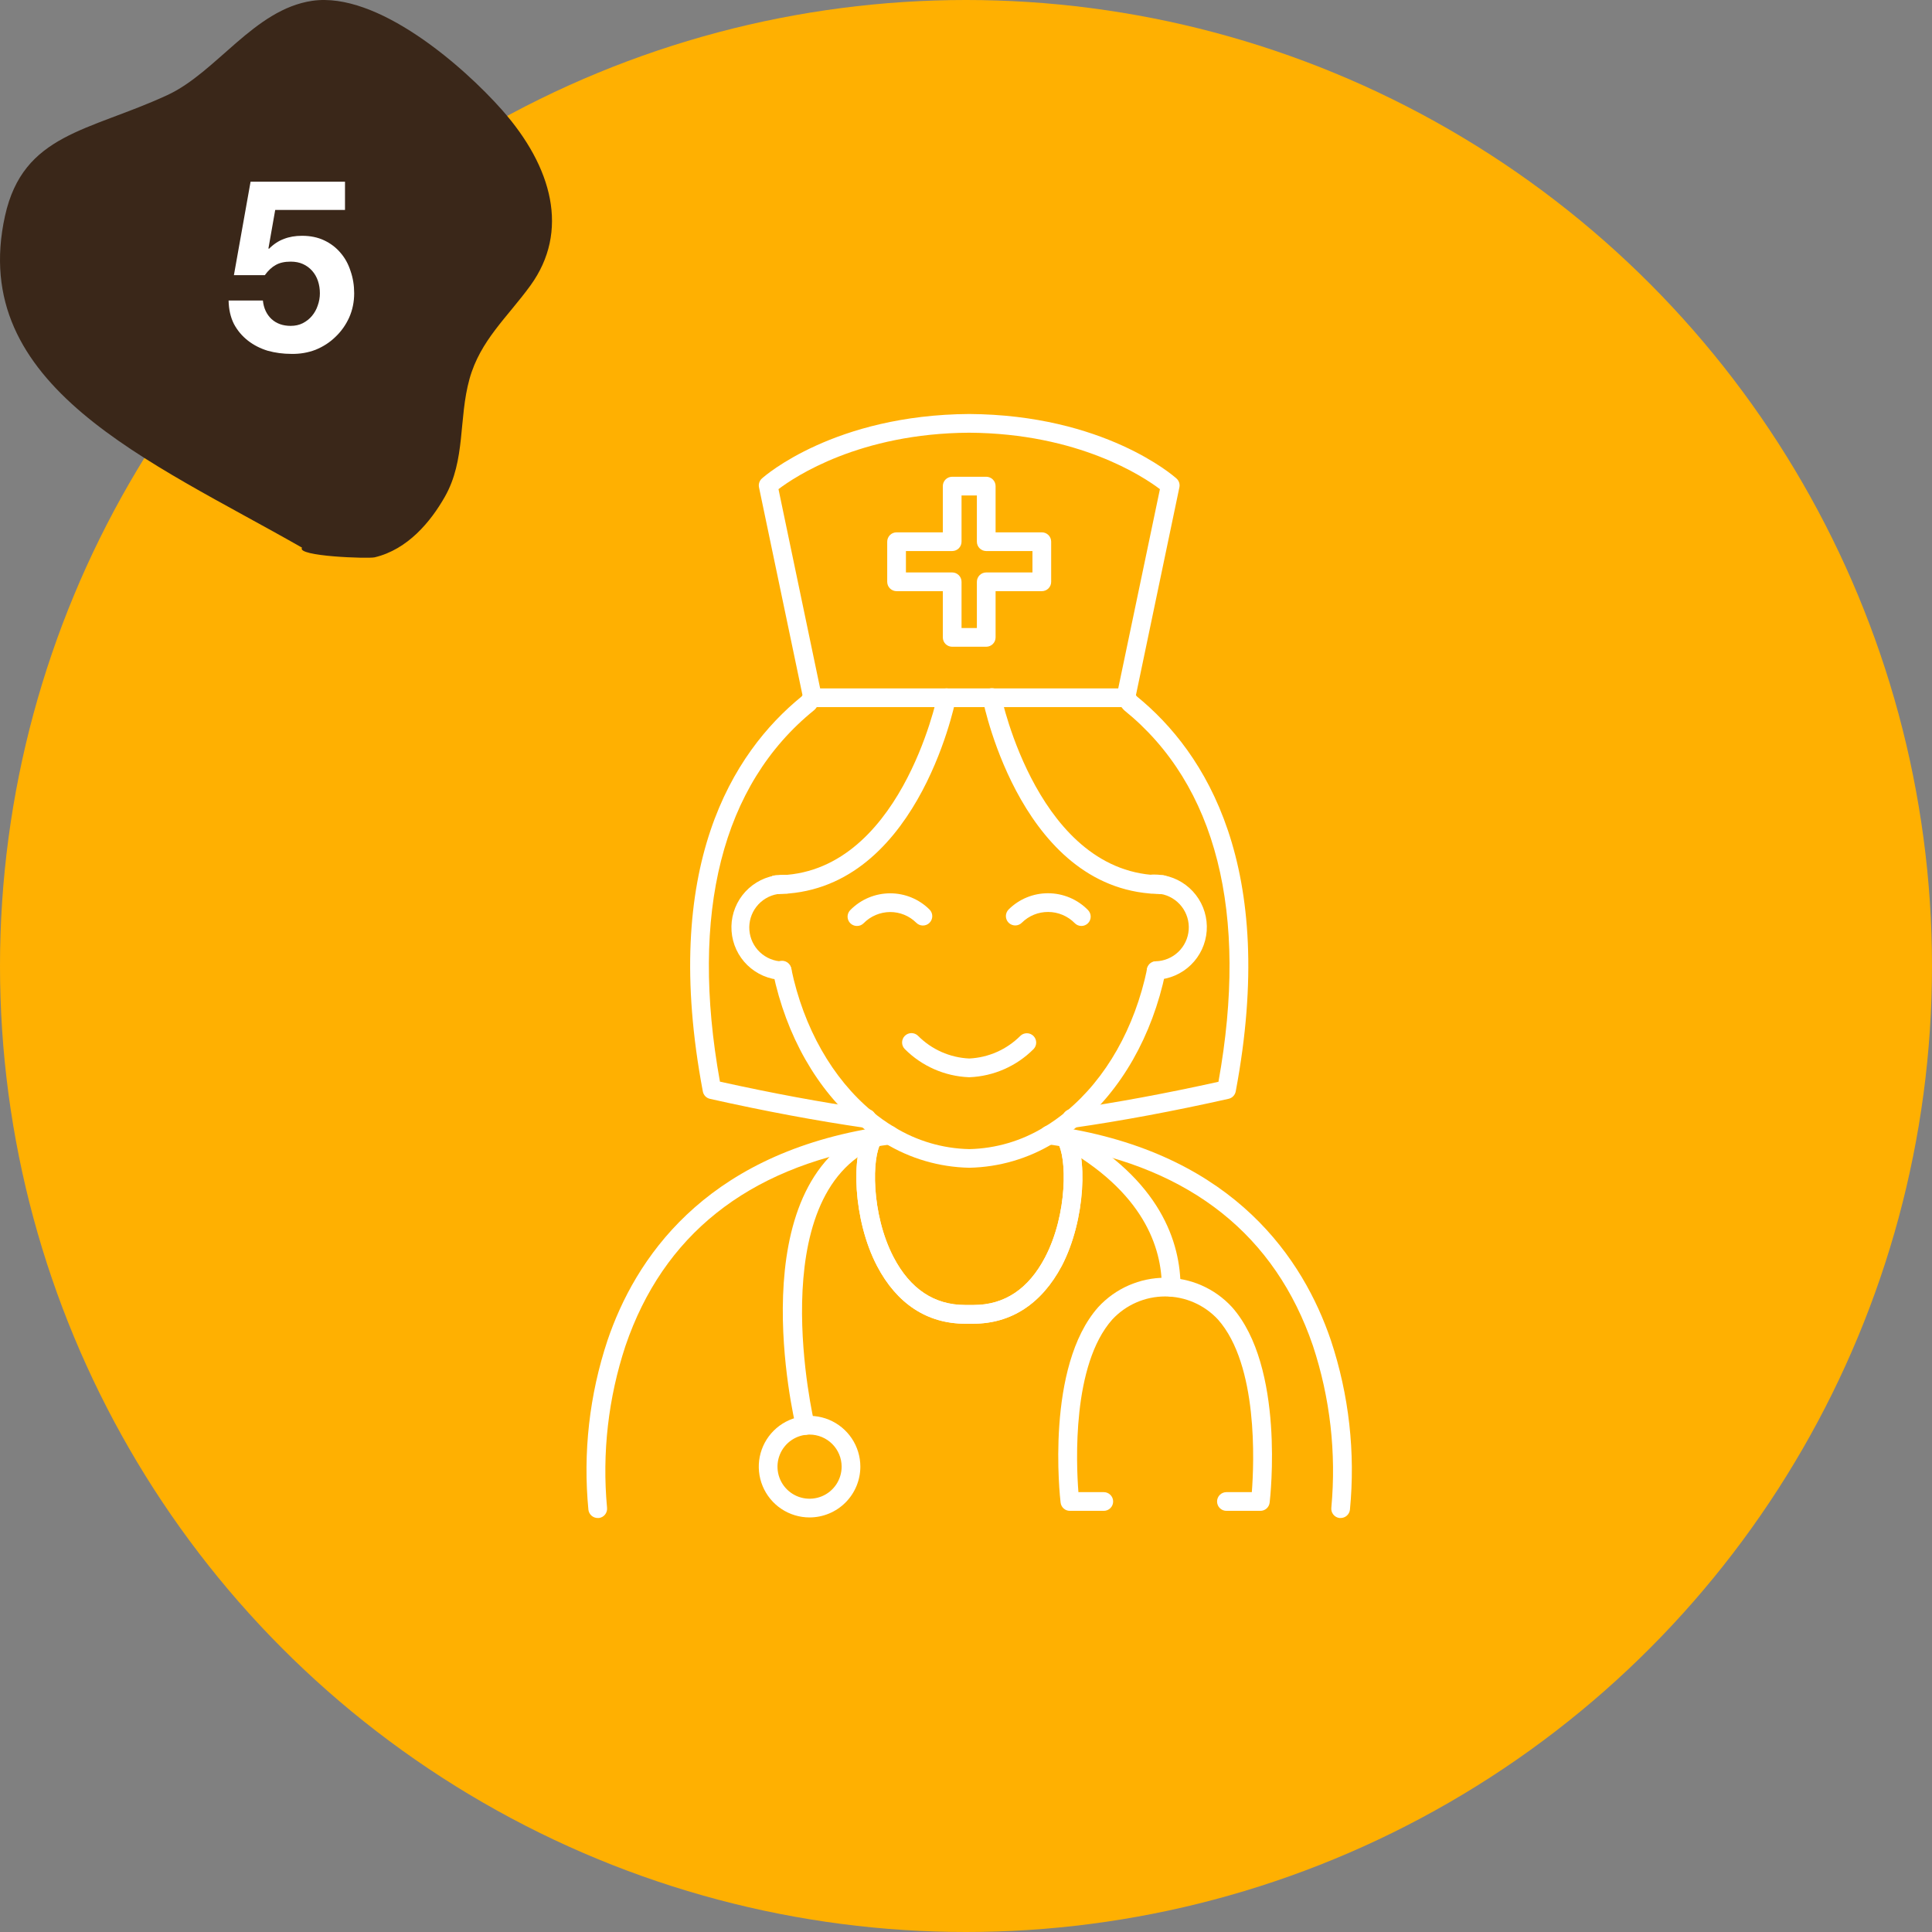
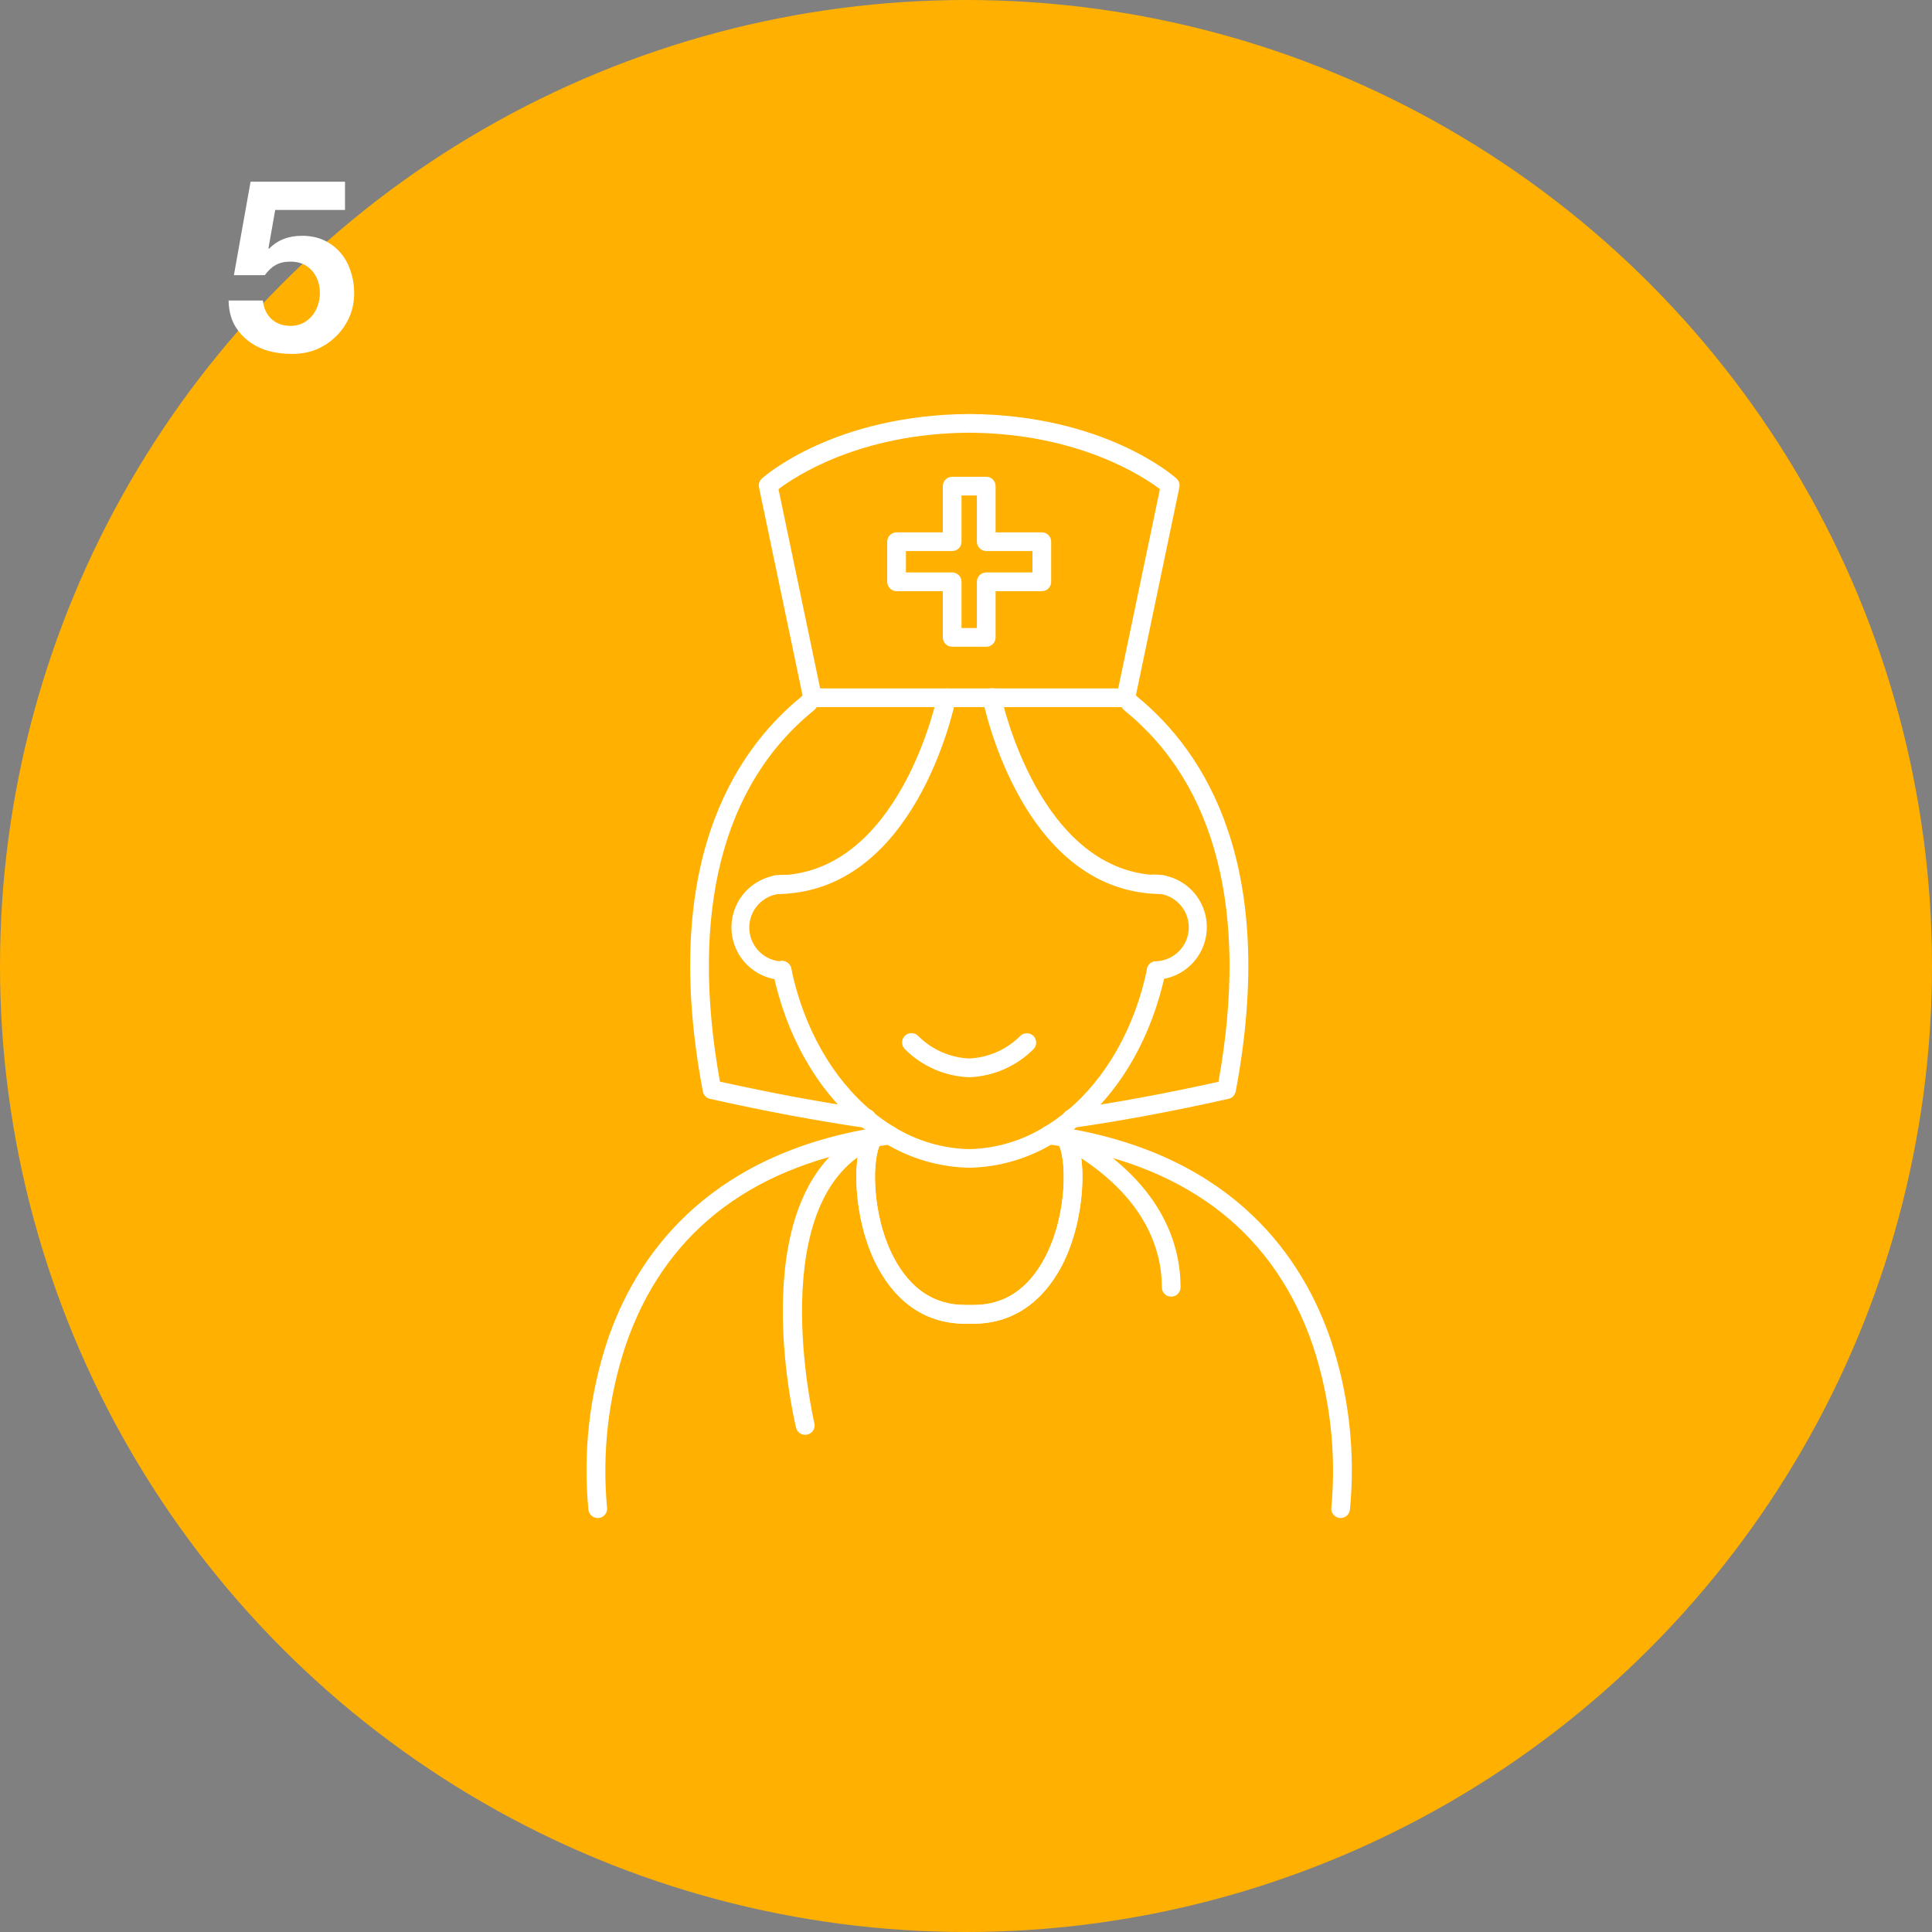
<svg xmlns="http://www.w3.org/2000/svg" width="168" height="168" viewBox="0 0 168 168" fill="none">
  <rect x="0" y="0" width="168" height="168" fill="#808080" stroke="none" />
  <circle cx="84" cy="84" r="84" fill="#FFB001" />
-   <path d="M40.827 32.95C39.861 36.419 40.509 39.989 38.678 43.205C37.455 45.357 35.459 47.782 32.575 48.464C32.03 48.594 25.736 48.382 26.263 47.623C13.011 40.055 -2.838 33.598 0.435 18.777C2.02 11.609 7.714 11.428 14.543 8.274C18.852 6.285 22.095 0.814 27.149 0.072C32.816 -0.754 40.256 5.721 43.662 9.569C48.053 14.542 49.531 20.121 46.125 24.827C44.124 27.587 41.762 29.594 40.827 32.95Z" fill="#3A2719" />
  <path d="M30 18.257H23.931L23.343 21.596L23.385 21.638C23.791 21.232 24.225 20.945 24.687 20.777C25.149 20.595 25.674 20.504 26.262 20.504C26.99 20.504 27.634 20.637 28.194 20.903C28.754 21.169 29.223 21.526 29.601 21.974C29.993 22.422 30.287 22.954 30.483 23.57C30.693 24.172 30.798 24.816 30.798 25.502C30.798 26.258 30.651 26.965 30.357 27.623C30.063 28.267 29.664 28.827 29.16 29.303C28.67 29.779 28.096 30.15 27.438 30.416C26.78 30.668 26.08 30.787 25.338 30.773C24.624 30.773 23.938 30.682 23.28 30.5C22.636 30.304 22.062 30.01 21.558 29.618C21.054 29.226 20.648 28.743 20.34 28.169C20.046 27.581 19.892 26.902 19.878 26.132H22.86C22.93 26.804 23.182 27.343 23.616 27.749C24.05 28.141 24.603 28.337 25.275 28.337C25.667 28.337 26.017 28.26 26.325 28.106C26.647 27.938 26.913 27.728 27.123 27.476C27.347 27.21 27.515 26.909 27.627 26.573C27.753 26.223 27.816 25.866 27.816 25.502C27.816 25.124 27.76 24.767 27.648 24.431C27.536 24.095 27.368 23.801 27.144 23.549C26.92 23.297 26.654 23.101 26.346 22.961C26.038 22.821 25.681 22.751 25.275 22.751C24.743 22.751 24.309 22.849 23.973 23.045C23.637 23.227 23.322 23.521 23.028 23.927H20.34L21.789 15.8H30V18.257Z" fill="white" />
  <path d="M101.077 77.755C100.942 77.756 100.808 77.724 100.688 77.661C100.567 77.597 100.465 77.505 100.389 77.392C100.313 77.28 100.267 77.15 100.254 77.015C100.241 76.88 100.261 76.743 100.314 76.618C100.366 76.493 100.449 76.383 100.555 76.297C100.66 76.212 100.785 76.154 100.919 76.129C101.052 76.104 101.19 76.113 101.319 76.154C101.449 76.195 101.566 76.268 101.66 76.366C101.806 76.522 101.888 76.728 101.891 76.942C101.891 77.049 101.871 77.154 101.83 77.253C101.789 77.352 101.729 77.442 101.654 77.518C101.578 77.594 101.488 77.653 101.389 77.694C101.29 77.735 101.184 77.756 101.077 77.755Z" fill="white" />
  <path d="M67.478 77.755C67.371 77.755 67.265 77.735 67.166 77.694C67.067 77.653 66.977 77.593 66.901 77.518C66.826 77.442 66.766 77.352 66.725 77.253C66.684 77.154 66.663 77.049 66.664 76.942C66.667 76.721 66.756 76.51 66.911 76.353C67.007 76.259 67.125 76.191 67.254 76.154C67.382 76.116 67.518 76.111 67.649 76.139C67.78 76.167 67.903 76.226 68.005 76.312C68.108 76.398 68.188 76.508 68.238 76.632C68.288 76.757 68.307 76.891 68.293 77.025C68.279 77.158 68.232 77.285 68.157 77.396C68.082 77.507 67.98 77.598 67.862 77.661C67.743 77.723 67.612 77.756 67.478 77.755Z" fill="white" />
  <path d="M84.292 101.544C81.689 101.493 79.147 100.752 76.925 99.396C76.175 98.949 75.462 98.443 74.793 97.882C71.057 94.797 68.366 90.072 67.217 84.569C67.189 84.462 67.182 84.35 67.198 84.241C67.215 84.131 67.253 84.026 67.311 83.931C67.37 83.837 67.447 83.756 67.538 83.692C67.629 83.629 67.731 83.585 67.84 83.562C67.949 83.54 68.061 83.54 68.169 83.563C68.278 83.586 68.381 83.63 68.472 83.694C68.562 83.758 68.639 83.84 68.697 83.934C68.755 84.029 68.793 84.134 68.808 84.244C69.882 89.382 72.388 93.785 75.831 96.636C76.435 97.142 77.078 97.599 77.754 98.003C79.725 99.212 81.981 99.875 84.292 99.923C86.593 99.871 88.839 99.209 90.801 98.006C91.477 97.603 92.12 97.146 92.724 96.639C96.183 93.785 98.676 89.382 99.75 84.244C99.793 84.033 99.918 83.847 100.098 83.728C100.278 83.609 100.498 83.566 100.71 83.609C100.921 83.653 101.107 83.778 101.226 83.958C101.345 84.138 101.388 84.358 101.344 84.569C100.196 90.069 97.504 94.797 93.765 97.886C93.097 98.446 92.384 98.951 91.634 99.396C89.42 100.749 86.886 101.491 84.292 101.544Z" fill="white" />
  <path d="M93.241 98.071C93.135 98.079 93.027 98.065 92.926 98.031C92.824 97.997 92.73 97.944 92.649 97.873C92.486 97.731 92.386 97.531 92.371 97.315C92.356 97.099 92.427 96.886 92.569 96.723C92.711 96.559 92.912 96.459 93.127 96.444C97.088 95.878 101.4 95.077 105.952 94.069C108.598 79.402 105.773 68.243 97.771 61.774C97.727 61.738 97.687 61.697 97.651 61.653L97.517 61.487C97.443 61.39 97.365 61.292 97.28 61.194C97.179 61.076 97.113 60.931 97.092 60.776C97.07 60.622 97.094 60.465 97.159 60.323C97.224 60.181 97.328 60.061 97.459 59.977C97.59 59.893 97.742 59.848 97.898 59.847C98.03 59.847 98.16 59.879 98.277 59.94C98.394 60.001 98.494 60.09 98.569 60.199C98.647 60.29 98.718 60.384 98.793 60.475L98.865 60.563C104.833 65.428 111.136 75.328 107.456 94.898C107.427 95.056 107.353 95.201 107.243 95.317C107.132 95.433 106.99 95.514 106.834 95.549C102.047 96.623 97.514 97.469 93.359 98.065L93.241 98.071Z" fill="white" />
  <path d="M75.314 98.071H75.2C71.044 97.469 66.511 96.623 61.737 95.552C61.581 95.518 61.438 95.438 61.327 95.322C61.217 95.206 61.143 95.06 61.115 94.902C57.419 75.337 63.722 65.438 69.694 60.573L69.762 60.488C69.843 60.384 69.925 60.28 70.016 60.163C70.119 60.028 70.261 59.929 70.423 59.879C70.585 59.83 70.759 59.832 70.919 59.886C71.08 59.941 71.22 60.044 71.319 60.182C71.417 60.319 71.471 60.485 71.471 60.654C71.471 60.847 71.401 61.035 71.275 61.181C71.191 61.279 71.112 61.38 71.034 61.477L70.907 61.64C70.87 61.684 70.829 61.725 70.784 61.761C62.785 68.23 59.96 79.392 62.603 94.056C67.159 95.064 71.467 95.865 75.428 96.431C75.643 96.446 75.844 96.546 75.986 96.71C76.128 96.873 76.199 97.086 76.184 97.302C76.169 97.517 76.069 97.718 75.906 97.86C75.743 98.002 75.529 98.073 75.314 98.058V98.071Z" fill="white" />
  <path d="M97.898 61.487H70.657C70.47 61.487 70.288 61.422 70.144 61.304C69.999 61.185 69.9 61.02 69.863 60.836L66 42.378C65.971 42.239 65.979 42.094 66.023 41.959C66.068 41.823 66.147 41.702 66.254 41.607C66.504 41.379 72.567 36.075 84.273 36C95.988 36.068 102.05 41.379 102.301 41.607C102.408 41.701 102.488 41.822 102.533 41.958C102.578 42.094 102.585 42.239 102.555 42.378L98.695 60.84C98.657 61.023 98.557 61.187 98.412 61.305C98.267 61.423 98.085 61.487 97.898 61.487ZM71.317 59.86H97.237L100.863 42.535C99.441 41.457 93.791 37.682 84.266 37.627C74.754 37.682 69.118 41.454 67.695 42.535L71.317 59.86Z" fill="white" />
  <path d="M100.544 85.217C100.437 85.219 100.331 85.2 100.231 85.161C100.132 85.123 100.041 85.064 99.964 84.99C99.887 84.916 99.825 84.828 99.782 84.73C99.739 84.632 99.716 84.527 99.714 84.42C99.712 84.313 99.731 84.207 99.77 84.107C99.809 84.008 99.867 83.917 99.941 83.84C100.015 83.763 100.103 83.701 100.201 83.658C100.299 83.615 100.404 83.592 100.511 83.59C101.242 83.568 101.938 83.275 102.466 82.769C102.993 82.263 103.314 81.58 103.366 80.851C103.418 80.122 103.198 79.399 102.748 78.823C102.299 78.247 101.651 77.858 100.931 77.732C100.88 77.732 100.828 77.726 100.778 77.716C100.627 77.688 100.473 77.676 100.319 77.68H100.27C100.165 77.701 100.058 77.7 99.953 77.678C99.848 77.656 99.749 77.613 99.661 77.553C99.573 77.492 99.498 77.415 99.44 77.325C99.382 77.235 99.342 77.135 99.323 77.029C99.284 76.817 99.329 76.597 99.452 76.418C99.574 76.239 99.762 76.116 99.974 76.076C100.104 76.053 100.236 76.043 100.368 76.047C100.593 76.044 100.817 76.063 101.038 76.102C101.087 76.105 101.134 76.112 101.182 76.121H101.217C102.321 76.331 103.308 76.938 103.993 77.828C104.678 78.717 105.012 79.828 104.931 80.948C104.851 82.068 104.362 83.119 103.557 83.902C102.753 84.685 101.688 85.145 100.567 85.194L100.544 85.217Z" fill="white" />
  <path d="M68.014 85.217H67.979C66.857 85.168 65.793 84.707 64.988 83.925C64.183 83.142 63.694 82.09 63.614 80.97C63.533 79.85 63.867 78.74 64.552 77.85C65.237 76.961 66.225 76.353 67.328 76.144H67.36C67.409 76.135 67.458 76.128 67.507 76.125C67.722 76.087 67.939 76.068 68.158 76.069C68.291 76.066 68.424 76.076 68.555 76.099C68.759 76.146 68.937 76.27 69.052 76.446C69.167 76.622 69.209 76.835 69.171 77.041C69.132 77.247 69.015 77.43 68.845 77.553C68.674 77.675 68.463 77.726 68.255 77.697C68.223 77.697 68.19 77.697 68.158 77.697C68.02 77.694 67.883 77.706 67.748 77.732C67.705 77.741 67.661 77.747 67.617 77.749H67.595C66.873 77.876 66.225 78.266 65.776 78.844C65.326 79.423 65.108 80.147 65.163 80.878C65.219 81.608 65.543 82.292 66.074 82.796C66.606 83.3 67.305 83.589 68.037 83.606C68.253 83.611 68.458 83.7 68.608 83.856C68.757 84.012 68.839 84.22 68.835 84.436C68.83 84.652 68.74 84.857 68.585 85.007C68.429 85.156 68.221 85.238 68.005 85.233L68.014 85.217Z" fill="white" />
  <path d="M116.578 132H116.47C116.364 131.986 116.262 131.951 116.169 131.898C116.077 131.844 115.996 131.773 115.931 131.688C115.866 131.603 115.818 131.506 115.791 131.403C115.763 131.299 115.756 131.192 115.77 131.086C116.208 126.339 115.663 121.554 114.169 117.027C110.892 107.434 103.59 101.612 92.464 99.715C92.057 99.64 91.63 99.575 91.113 99.51C91.006 99.496 90.903 99.462 90.81 99.409C90.716 99.355 90.634 99.284 90.568 99.199C90.502 99.114 90.453 99.017 90.425 98.913C90.396 98.809 90.389 98.701 90.402 98.594C90.415 98.487 90.45 98.384 90.503 98.29C90.556 98.197 90.628 98.114 90.713 98.048C90.798 97.982 90.895 97.934 90.999 97.905C91.103 97.877 91.211 97.869 91.318 97.883C91.865 97.954 92.32 98.022 92.75 98.101C107.414 100.6 113.34 109.51 115.728 116.546C117.305 121.29 117.869 126.312 117.385 131.287C117.36 131.484 117.264 131.665 117.116 131.796C116.967 131.928 116.776 132 116.578 132Z" fill="white" />
  <path d="M51.974 132C51.777 132 51.587 131.929 51.438 131.799C51.289 131.669 51.193 131.489 51.167 131.294C50.684 126.318 51.25 121.296 52.827 116.552C55.212 109.516 61.138 100.606 75.815 98.107C76.231 98.029 76.687 97.961 77.234 97.889C77.45 97.862 77.667 97.921 77.84 98.054C78.012 98.187 78.124 98.383 78.151 98.599C78.179 98.814 78.12 99.032 77.987 99.204C77.854 99.376 77.658 99.489 77.442 99.516C76.925 99.581 76.498 99.646 76.098 99.721C64.965 101.605 57.663 107.427 54.389 117.031C52.894 121.557 52.347 126.342 52.785 131.089C52.812 131.302 52.754 131.518 52.623 131.689C52.492 131.86 52.298 131.972 52.085 132H51.974Z" fill="white" />
  <path d="M84.64 115.104C84.517 115.104 84.396 115.104 84.279 115.104H83.918C80.628 115.104 77.982 113.369 76.264 110.083C74.168 106.073 73.986 100.32 75.288 98.442C75.348 98.352 75.425 98.275 75.516 98.215C75.606 98.156 75.707 98.115 75.813 98.095C75.92 98.075 76.029 98.076 76.135 98.099C76.241 98.121 76.341 98.165 76.43 98.227C76.519 98.289 76.594 98.368 76.652 98.459C76.71 98.551 76.749 98.653 76.767 98.76C76.785 98.866 76.781 98.975 76.756 99.081C76.731 99.186 76.686 99.285 76.622 99.373C75.818 100.531 75.721 105.533 77.706 109.331C79.144 112.081 81.236 113.477 83.918 113.477C84.022 113.477 84.126 113.477 84.243 113.477C84.277 113.474 84.311 113.474 84.344 113.477H84.67C87.351 113.477 89.44 112.081 90.879 109.328C92.864 105.533 92.769 100.541 91.962 99.373C91.839 99.196 91.791 98.977 91.829 98.764C91.867 98.551 91.988 98.362 92.166 98.239C92.343 98.115 92.562 98.067 92.775 98.106C92.988 98.144 93.177 98.265 93.3 98.442C94.602 100.333 94.419 106.073 92.324 110.083C90.576 113.369 87.927 115.104 84.64 115.104Z" fill="white" />
  <path d="M84.64 115.104C84.517 115.104 84.396 115.104 84.279 115.104H83.918C80.628 115.104 77.982 113.369 76.264 110.083C74.168 106.073 73.986 100.32 75.288 98.442C75.348 98.352 75.425 98.275 75.516 98.215C75.606 98.156 75.707 98.115 75.813 98.095C75.92 98.075 76.029 98.076 76.135 98.099C76.241 98.121 76.341 98.165 76.43 98.227C76.519 98.289 76.594 98.368 76.652 98.459C76.71 98.551 76.749 98.653 76.767 98.76C76.785 98.866 76.781 98.975 76.756 99.081C76.731 99.186 76.686 99.285 76.622 99.373C75.818 100.531 75.721 105.533 77.706 109.331C79.144 112.081 81.236 113.477 83.918 113.477C84.022 113.477 84.126 113.477 84.243 113.477C84.277 113.474 84.311 113.474 84.344 113.477H84.67C87.351 113.477 89.44 112.081 90.879 109.328C92.864 105.533 92.769 100.541 91.962 99.373C91.839 99.196 91.791 98.977 91.829 98.764C91.867 98.551 91.988 98.362 92.166 98.239C92.343 98.115 92.562 98.067 92.775 98.106C92.988 98.144 93.177 98.265 93.3 98.442C94.602 100.333 94.419 106.073 92.324 110.083C90.576 113.369 87.927 115.104 84.64 115.104Z" fill="white" />
  <path d="M101.078 77.742C89.004 77.742 85.591 61.523 85.457 60.82C85.414 60.609 85.457 60.389 85.576 60.209C85.695 60.029 85.88 59.903 86.092 59.86C86.303 59.817 86.523 59.859 86.703 59.978C86.883 60.097 87.009 60.283 87.052 60.495C87.081 60.651 90.338 76.115 101.081 76.115C101.297 76.115 101.503 76.201 101.656 76.353C101.809 76.506 101.894 76.713 101.894 76.928C101.894 77.144 101.809 77.351 101.656 77.504C101.503 77.656 101.297 77.742 101.081 77.742H101.078Z" fill="white" />
  <path d="M67.481 77.742C67.265 77.742 67.058 77.656 66.906 77.504C66.753 77.351 66.667 77.144 66.667 76.928C66.667 76.713 66.753 76.506 66.906 76.353C67.058 76.201 67.265 76.115 67.481 76.115C78.22 76.115 81.474 60.667 81.51 60.511C81.553 60.299 81.678 60.114 81.858 59.995C82.038 59.876 82.258 59.833 82.47 59.876C82.681 59.919 82.867 60.045 82.986 60.225C83.105 60.405 83.147 60.625 83.104 60.836C82.964 61.523 79.554 77.742 67.481 77.742Z" fill="white" />
  <path d="M85.76 56.238H82.799C82.692 56.239 82.585 56.218 82.487 56.177C82.388 56.136 82.298 56.076 82.222 56.001C82.147 55.925 82.087 55.835 82.046 55.736C82.005 55.638 81.984 55.532 81.985 55.425V51.406H77.963C77.747 51.406 77.54 51.32 77.387 51.167C77.235 51.015 77.149 50.808 77.149 50.592V47.103C77.149 46.888 77.235 46.681 77.387 46.528C77.54 46.376 77.747 46.29 77.963 46.29H81.985V42.271C81.984 42.164 82.005 42.058 82.046 41.959C82.087 41.86 82.147 41.77 82.222 41.695C82.298 41.619 82.388 41.559 82.487 41.518C82.585 41.478 82.692 41.457 82.799 41.457H85.76C85.976 41.457 86.183 41.543 86.335 41.696C86.488 41.848 86.573 42.055 86.573 42.271V46.29H90.592C90.699 46.289 90.805 46.31 90.904 46.351C91.003 46.392 91.093 46.452 91.169 46.527C91.244 46.603 91.304 46.693 91.345 46.792C91.386 46.891 91.406 46.996 91.406 47.103V50.592C91.406 50.699 91.386 50.805 91.345 50.904C91.304 51.003 91.244 51.093 91.169 51.168C91.093 51.244 91.003 51.304 90.904 51.344C90.805 51.385 90.699 51.406 90.592 51.406H86.573V55.425C86.573 55.64 86.488 55.847 86.335 56C86.183 56.152 85.976 56.238 85.76 56.238ZM83.612 54.611H84.946V50.592C84.946 50.376 85.032 50.169 85.184 50.017C85.337 49.864 85.544 49.778 85.76 49.778H89.779V47.917H85.76C85.544 47.917 85.337 47.831 85.184 47.679C85.032 47.526 84.946 47.319 84.946 47.103V43.084H83.612V47.103C83.612 47.319 83.526 47.526 83.374 47.679C83.221 47.831 83.014 47.917 82.799 47.917H78.776V49.778H82.799C83.014 49.778 83.221 49.864 83.374 50.017C83.526 50.169 83.612 50.376 83.612 50.592V54.611Z" fill="white" />
  <path d="M84.279 93.672H84.243C82.147 93.584 80.16 92.71 78.679 91.224C78.603 91.149 78.543 91.059 78.503 90.96C78.462 90.861 78.441 90.755 78.442 90.648C78.442 90.541 78.463 90.435 78.505 90.336C78.546 90.237 78.606 90.148 78.682 90.072C78.758 89.997 78.848 89.937 78.947 89.897C79.046 89.856 79.152 89.835 79.259 89.835C79.366 89.836 79.471 89.857 79.57 89.898C79.669 89.94 79.758 90 79.834 90.076C81.017 91.264 82.603 91.967 84.279 92.044C85.955 91.966 87.54 91.263 88.725 90.076C88.878 89.927 89.083 89.845 89.296 89.847C89.51 89.848 89.714 89.933 89.865 90.084C90.016 90.235 90.102 90.439 90.104 90.652C90.106 90.865 90.025 91.071 89.876 91.224C88.396 92.71 86.41 93.583 84.315 93.672H84.279Z" fill="white" />
-   <path d="M94.035 80.518C93.928 80.518 93.822 80.497 93.723 80.456C93.624 80.415 93.534 80.354 93.459 80.277C93.157 79.969 92.798 79.724 92.4 79.557C92.003 79.389 91.577 79.302 91.146 79.301C90.294 79.295 89.475 79.627 88.868 80.225C88.793 80.303 88.703 80.365 88.604 80.408C88.505 80.451 88.398 80.473 88.29 80.474C88.182 80.475 88.075 80.455 87.975 80.414C87.875 80.373 87.784 80.313 87.707 80.237C87.631 80.16 87.57 80.07 87.529 79.97C87.488 79.87 87.467 79.763 87.468 79.655C87.469 79.547 87.491 79.44 87.534 79.341C87.576 79.241 87.638 79.151 87.716 79.076C88.624 78.177 89.851 77.672 91.129 77.674C91.776 77.673 92.417 77.802 93.014 78.052C93.611 78.302 94.152 78.669 94.605 79.132C94.757 79.285 94.843 79.492 94.843 79.708C94.843 79.924 94.757 80.131 94.605 80.284C94.453 80.434 94.249 80.518 94.035 80.518Z" fill="white" />
-   <path d="M74.52 80.518C74.359 80.519 74.201 80.472 74.066 80.383C73.932 80.294 73.827 80.167 73.765 80.019C73.704 79.87 73.687 79.706 73.719 79.548C73.751 79.39 73.829 79.245 73.944 79.132C74.396 78.672 74.935 78.306 75.531 78.057C76.126 77.808 76.764 77.68 77.409 77.68C78.687 77.679 79.913 78.183 80.82 79.083C80.897 79.158 80.959 79.248 81.002 79.347C81.044 79.447 81.067 79.553 81.067 79.661C81.068 79.769 81.047 79.876 81.006 79.976C80.965 80.076 80.905 80.167 80.828 80.243C80.752 80.32 80.661 80.38 80.561 80.421C80.461 80.461 80.354 80.482 80.246 80.481C80.138 80.48 80.031 80.457 79.932 80.414C79.832 80.371 79.743 80.309 79.668 80.232C79.066 79.638 78.255 79.306 77.409 79.307C76.978 79.309 76.552 79.396 76.155 79.563C75.757 79.731 75.397 79.976 75.096 80.284C75.02 80.359 74.931 80.419 74.832 80.46C74.733 80.5 74.626 80.52 74.52 80.518Z" fill="white" />
  <path d="M70 124.769C69.82 124.766 69.645 124.704 69.505 124.591C69.364 124.479 69.264 124.323 69.222 124.148C69.014 123.285 64.279 102.995 75.649 98.159C75.847 98.073 76.072 98.069 76.273 98.148C76.475 98.228 76.637 98.384 76.723 98.582C76.809 98.781 76.813 99.005 76.734 99.207C76.654 99.408 76.498 99.57 76.3 99.656C66.192 103.955 70.768 123.568 70.816 123.767C70.865 123.976 70.829 124.196 70.717 124.379C70.604 124.562 70.423 124.693 70.214 124.743C70.144 124.762 70.072 124.771 70 124.769Z" fill="white" />
  <path d="M101.842 112.751C101.735 112.752 101.629 112.731 101.53 112.69C101.432 112.649 101.342 112.589 101.266 112.514C101.19 112.438 101.131 112.348 101.09 112.249C101.049 112.151 101.028 112.045 101.029 111.938C101.029 108.54 99.499 103.646 92.21 99.62C92.025 99.514 91.889 99.34 91.831 99.134C91.773 98.929 91.799 98.709 91.901 98.522C92.004 98.335 92.176 98.196 92.381 98.135C92.585 98.074 92.805 98.095 92.994 98.195C100.98 102.604 102.656 108.104 102.656 111.938C102.656 112.045 102.636 112.151 102.595 112.249C102.554 112.348 102.494 112.438 102.419 112.514C102.343 112.589 102.253 112.649 102.154 112.69C102.055 112.731 101.949 112.752 101.842 112.751Z" fill="white" />
-   <path d="M109.604 131.378H106.646C106.43 131.378 106.223 131.293 106.07 131.14C105.918 130.988 105.832 130.781 105.832 130.565C105.832 130.349 105.918 130.142 106.07 129.99C106.223 129.837 106.43 129.751 106.646 129.751H108.855C109.05 127.223 109.418 118.687 105.907 114.736C105.32 114.105 104.61 113.601 103.82 113.257C103.03 112.912 102.177 112.735 101.315 112.735C100.453 112.735 99.601 112.912 98.811 113.257C98.02 113.601 97.31 114.105 96.723 114.736C93.212 118.68 93.58 127.223 93.775 129.751H95.981C96.197 129.751 96.404 129.837 96.557 129.99C96.709 130.142 96.795 130.349 96.795 130.565C96.795 130.781 96.709 130.988 96.557 131.14C96.404 131.293 96.197 131.378 95.981 131.378H93.033C92.834 131.379 92.641 131.306 92.492 131.173C92.343 131.04 92.248 130.857 92.226 130.659C92.167 130.178 90.895 118.84 95.506 113.656C96.246 112.853 97.144 112.211 98.144 111.773C99.143 111.334 100.223 111.108 101.315 111.108C102.407 111.108 103.487 111.334 104.487 111.773C105.487 112.211 106.384 112.853 107.124 113.656C111.735 118.84 110.463 130.178 110.404 130.659C110.382 130.856 110.288 131.038 110.141 131.171C109.993 131.303 109.802 131.377 109.604 131.378Z" fill="white" />
-   <path d="M70.397 131.951C69.523 131.951 68.669 131.692 67.943 131.207C67.217 130.722 66.651 130.032 66.317 129.225C65.983 128.418 65.895 127.53 66.065 126.674C66.236 125.817 66.656 125.03 67.274 124.413C67.892 123.795 68.678 123.374 69.535 123.204C70.392 123.034 71.28 123.121 72.087 123.455C72.893 123.79 73.583 124.356 74.068 125.082C74.554 125.808 74.813 126.662 74.813 127.535C74.812 128.706 74.346 129.829 73.518 130.657C72.69 131.485 71.567 131.95 70.397 131.951ZM70.397 124.746C69.845 124.746 69.306 124.91 68.847 125.216C68.388 125.523 68.031 125.958 67.82 126.468C67.609 126.977 67.554 127.538 67.661 128.079C67.769 128.62 68.034 129.117 68.425 129.507C68.815 129.897 69.311 130.163 69.853 130.27C70.394 130.378 70.954 130.323 71.464 130.112C71.974 129.901 72.409 129.543 72.716 129.085C73.022 128.626 73.186 128.087 73.186 127.535C73.185 126.796 72.891 126.087 72.368 125.564C71.845 125.041 71.136 124.747 70.397 124.746Z" fill="white" />
</svg>